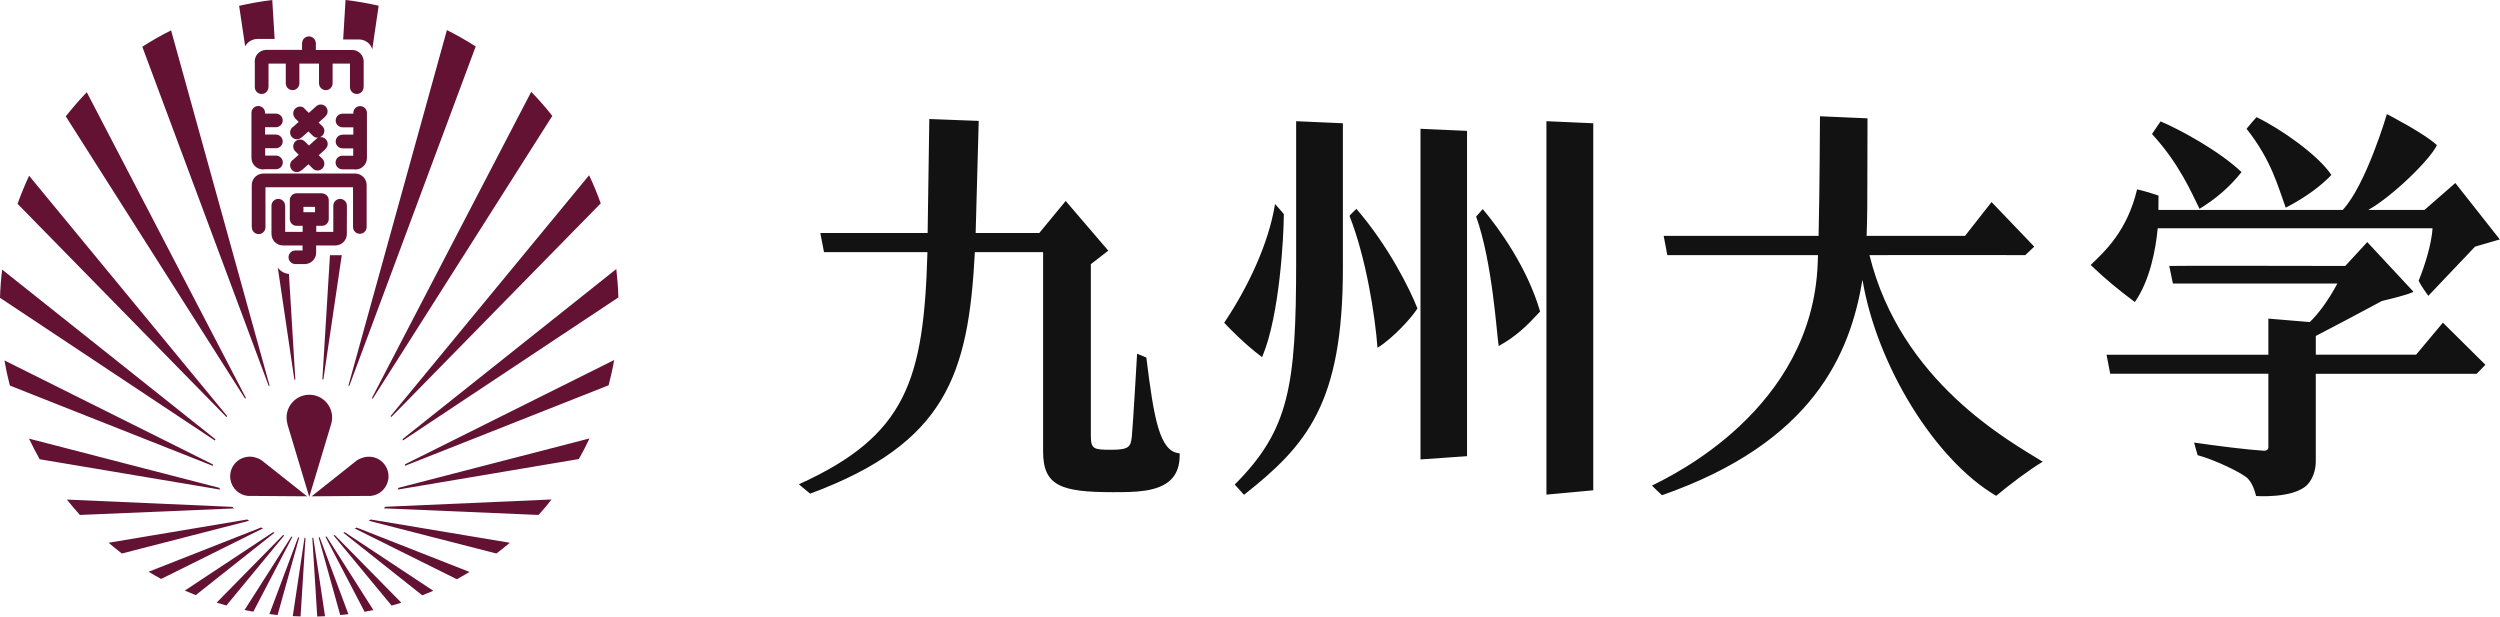
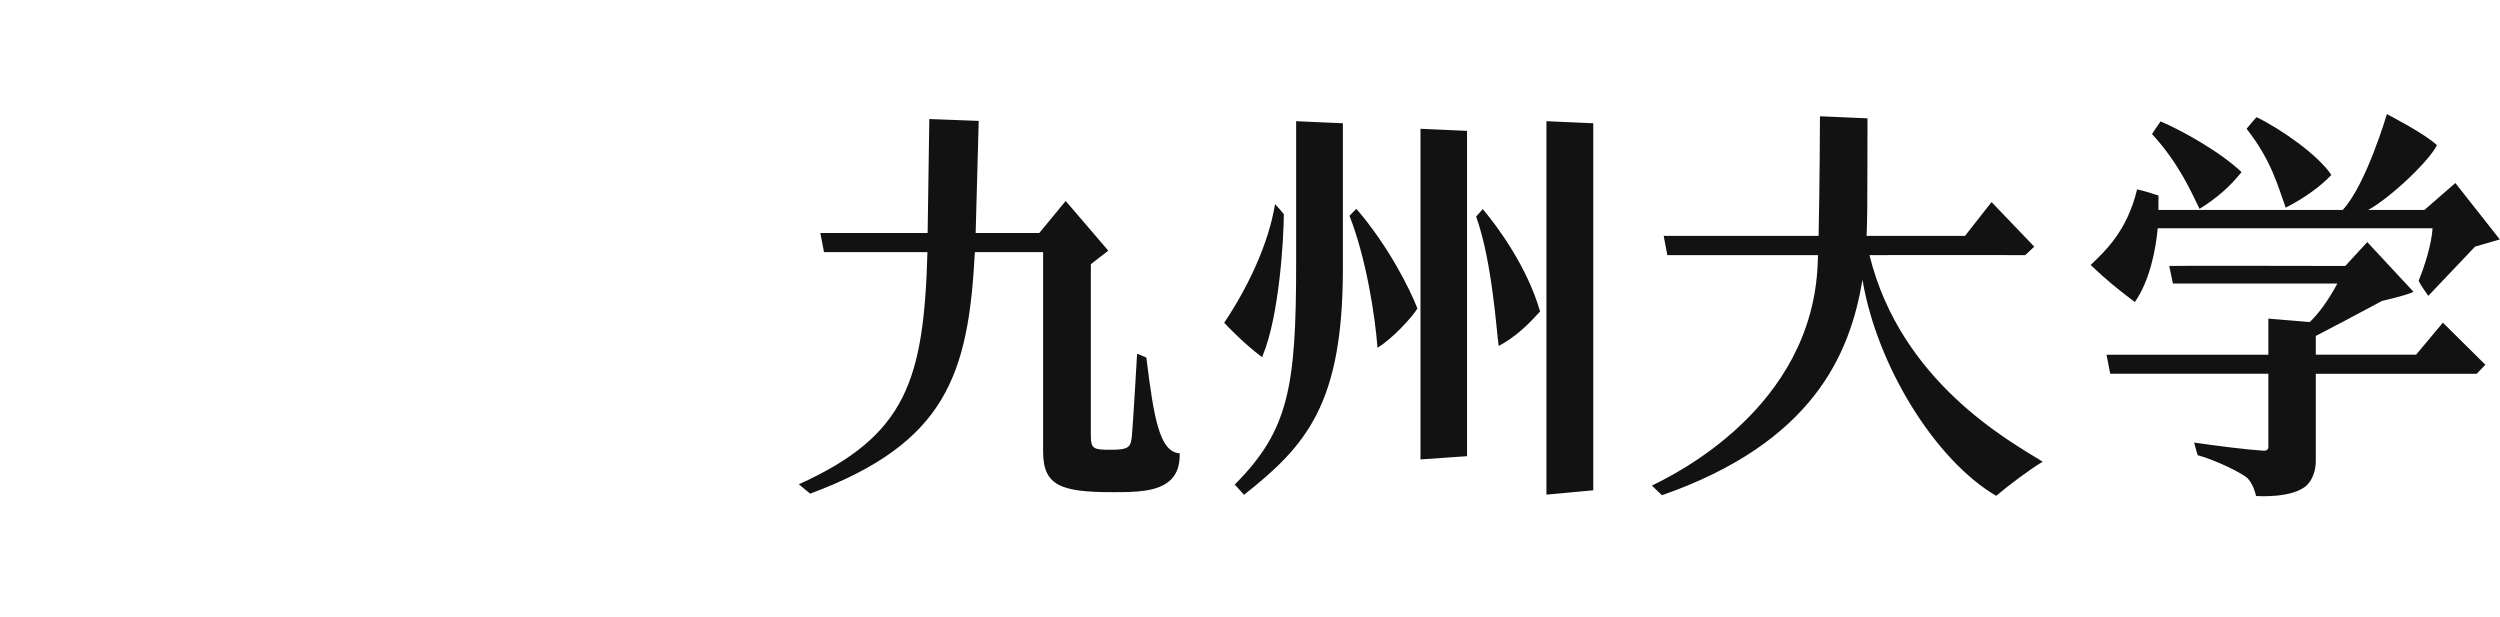
<svg xmlns="http://www.w3.org/2000/svg" version="1.1" id="レイヤー_1" x="0px" y="0px" viewBox="0 0 253.52 62.52" style="enable-background:new 0 0 253.52 62.52;" xml:space="preserve">
  <style type="text/css">
	.st0{fill:#641234;}
	.st1{fill:#121212;}
</style>
  <g>
-     <path class="st0" d="M35.18,20.87L35.18,20.87c0-0.39-0.31-0.7-0.69-0.7c-0.38,0-0.69,0.31-0.69,0.69v0.01l0,0v2.64h-1.73V22.9   h0.53v0c0.01,0,0.03,0,0.05,0c0.38,0,0.69-0.31,0.69-0.69c0-0.01,0-0.03,0-0.04l0,0v-1.88l0,0c-0.01-0.37-0.3-0.66-0.66-0.68v-0.01   h-2.6l0,0c-0.38,0-0.69,0.31-0.69,0.69c0,0.01,0,0.02,0,0.03l0,0v1.86h0c0,0.01,0,0.02,0,0.03c0,0.36,0.27,0.65,0.62,0.69v0h0.68   v0.61h-1.77v-2.64h-0.01v-0.01c0-0.38-0.31-0.69-0.69-0.69c-0.38,0-0.69,0.31-0.69,0.69v0.01l0,0v2.77h0.01   c0,0.03-0.01,0.06-0.01,0.08c0,0.65,0.52,1.17,1.17,1.17l0,0h1.98v0.51h-0.73v0c-0.39,0.01-0.69,0.31-0.69,0.69   c0,0.38,0.31,0.68,0.69,0.69l0,0h1l0,0c0.61-0.03,1.09-0.52,1.11-1.13h0v-0.76h2v0c0.6-0.03,1.08-0.5,1.11-1.1h0L35.18,20.87   L35.18,20.87z M30.77,20.98h1.18v0.54h-1.18V20.98z M36.88,6.21v2.61l-0.01,0.01c0,0,0,0.01,0,0.01c0,0.38-0.31,0.69-0.69,0.69   c-0.38,0-0.69-0.31-0.69-0.69c0-0.01,0-0.02,0-0.02l0,0V6.45h-1.76v1.99h0c0,0,0,0.01,0,0.01c0,0.38-0.31,0.69-0.69,0.69   c-0.38,0-0.69-0.31-0.69-0.69c0-0.01,0-0.01,0-0.01h0V6.45h-1.99v1.99h0c0,0,0,0.01,0,0.01c0,0.38-0.31,0.69-0.69,0.69   c-0.38,0-0.69-0.31-0.69-0.69c0-0.01,0-0.01,0-0.01h0V6.45h-1.75v2.37l-0.01,0.01c0,0,0,0.01,0,0.01c0,0.38-0.31,0.69-0.69,0.69   c-0.38,0-0.69-0.31-0.69-0.69c0-0.01,0-0.01,0-0.02l0,0V6.38c-0.01-0.05-0.01-0.1-0.01-0.15c0-0.63,0.5-1.14,1.13-1.17v0H27l0,0h0   h3.63V4.33h0.01c0.03-0.36,0.32-0.64,0.69-0.64c0.36,0,0.66,0.28,0.69,0.64h0.01v0.74h3.68l0,0c0,0,0.01,0,0.01,0   C36.35,5.07,36.86,5.58,36.88,6.21L36.88,6.21z M32.89,13.33c-0.03,0.38-0.37,0.66-0.75,0.63c-0.15-0.01-0.29-0.07-0.39-0.17l0,0   l-0.47-0.46l-0.69,0.61l-0.01-0.01c-0.14,0.13-0.33,0.21-0.53,0.19c-0.38-0.03-0.66-0.37-0.63-0.75c0.02-0.22,0.14-0.41,0.32-0.52   l0.55-0.49l-0.4-0.4l0.01-0.01c-0.12-0.14-0.18-0.32-0.16-0.51c0.03-0.38,0.37-0.66,0.75-0.63c0.14,0.01,0.27,0.07,0.37,0.15l0,0   L30.86,11c0.02,0.02,0.04,0.04,0.06,0.06l0.4,0.39l0.71-0.64c0.14-0.15,0.34-0.23,0.56-0.21c0.38,0.03,0.66,0.37,0.63,0.75   c-0.02,0.2-0.12,0.37-0.26,0.48l0.01,0.01l-0.66,0.59l0.4,0.39v0C32.84,12.94,32.91,13.13,32.89,13.33z M32.89,16.66   c-0.03,0.38-0.37,0.66-0.75,0.63c-0.15-0.02-0.29-0.08-0.39-0.17l0,0l-0.47-0.46l-0.69,0.61l-0.01-0.01   c-0.14,0.13-0.33,0.2-0.53,0.19c-0.38-0.03-0.66-0.37-0.63-0.75c0.02-0.22,0.14-0.41,0.32-0.52l0.55-0.49l-0.4-0.4l0.01,0   c-0.12-0.14-0.18-0.32-0.16-0.51c0.03-0.38,0.37-0.66,0.75-0.63c0.14,0.01,0.27,0.07,0.37,0.15l0,0l0.01,0.01   c0.02,0.02,0.04,0.04,0.06,0.06l0.4,0.39l0.71-0.64c0.14-0.15,0.34-0.23,0.56-0.21c0.38,0.03,0.66,0.37,0.63,0.75   c-0.02,0.2-0.12,0.37-0.26,0.48l0.01,0.01l-0.66,0.59l0.4,0.39v0C32.84,16.27,32.91,16.46,32.89,16.66z M26.89,15.04v0.74h1.1v0   c0.38,0,0.69,0.31,0.69,0.69c0,0.38-0.31,0.69-0.69,0.69l0,0h-1.13c-0.06,0.01-0.12,0.02-0.19,0.02c-0.64,0-1.17-0.52-1.17-1.17   c0-0.02,0-0.04,0-0.05v-4.54h0c0.01-0.37,0.31-0.67,0.69-0.67c0.38,0,0.68,0.3,0.69,0.67h0v0.1h1.11v0   c0.38,0.01,0.68,0.31,0.68,0.69c0,0.38-0.3,0.68-0.68,0.69v0h-1.11v0.74h1.08v0.01c0.01,0,0.01,0,0.02,0   c0.38,0,0.69,0.31,0.69,0.69c0,0.38-0.31,0.69-0.69,0.69c-0.01,0-0.01,0-0.02,0v0H26.89z M34.75,15.04L34.75,15.04   c-0.01,0-0.01,0-0.02,0c-0.38,0-0.69-0.31-0.69-0.69c0-0.38,0.31-0.69,0.69-0.69c0.01,0,0.01,0,0.02,0v-0.01h1.08v-0.74h-1.11v0   c-0.37-0.01-0.68-0.31-0.68-0.69c0-0.38,0.3-0.68,0.68-0.69v0h1.11v-0.1h0c0.01-0.37,0.31-0.67,0.69-0.67   c0.38,0,0.68,0.3,0.69,0.67h0v4.54c0,0.02,0,0.03,0,0.05c0,0.65-0.52,1.17-1.17,1.17c-0.06,0-0.13-0.01-0.19-0.02h-1.13l0,0   c-0.38,0-0.69-0.31-0.69-0.69c0-0.38,0.31-0.69,0.69-0.69v0h1.1v-0.74H34.75z M37.18,23.02L37.18,23.02L37.18,23.02   c0,0.38-0.31,0.69-0.69,0.69c-0.38,0-0.69-0.31-0.69-0.69l0,0h0v-4.03h-8.88v4.05c0,0.01,0,0.01,0,0.01c0,0.38-0.31,0.69-0.69,0.69   c-0.38,0-0.69-0.31-0.69-0.69h-0.01v-4.28l0,0c0-0.64,0.52-1.16,1.16-1.17v0h9.35v0c0.63,0.02,1.14,0.53,1.14,1.16l0,0V23.02z    M48.24,4.71L35.42,39.14c-0.03-0.01-0.06-0.02-0.09-0.03l9.99-36.06C46.32,3.55,47.3,4.11,48.24,4.71z M56.01,11.75L37.8,40.43   c-0.03-0.02-0.06-0.04-0.09-0.06L53.87,9.31C54.63,10.09,55.34,10.9,56.01,11.75z M60.92,20.62L39.68,42.29   c-0.02-0.03-0.05-0.07-0.07-0.1l20.13-24.42C60.18,18.7,60.57,19.65,60.92,20.62z M62.71,30.16L40.86,44.67   c-0.01-0.04-0.03-0.09-0.04-0.14l21.68-17.25C62.61,28.24,62.68,29.2,62.71,30.16z M61.72,39.07l-20.66,8.17   c0.01-0.05,0.01-0.11,0.02-0.16l21.2-10.57C62.13,37.38,61.94,38.23,61.72,39.07z M58.7,46.55l-18.38,3.1   c0.03-0.06,0.06-0.12,0.09-0.18l19.37-5.01C59.45,45.17,59.09,45.87,58.7,46.55z M54.61,52.22l-15.69-0.67   c0.05-0.05,0.1-0.11,0.15-0.16l16.86-0.74C55.51,51.2,55.07,51.72,54.61,52.22z M51.7,55.04c-0.44,0.37-0.9,0.74-1.36,1.09   L37.4,52.81c0.06-0.04,0.12-0.08,0.19-0.13L51.7,55.04z M47.61,58c-0.42,0.25-0.84,0.5-1.28,0.74l-10.36-5.15   c0.06-0.03,0.13-0.06,0.2-0.09L47.61,58z M43.94,59.91c-0.37,0.16-0.74,0.31-1.12,0.46l-8.01-6.35c0.05-0.02,0.1-0.03,0.15-0.05   L43.94,59.91z M40.7,61.12c-0.33,0.1-0.66,0.2-0.99,0.29l-5.89-7.12c0.04-0.01,0.09-0.02,0.13-0.03L40.7,61.12z M37.86,61.86   c-0.3,0.06-0.59,0.12-0.89,0.18L33,54.43c0.04-0.01,0.08-0.01,0.12-0.02L37.86,61.86z M35.33,62.28c-0.27,0.03-0.55,0.07-0.83,0.09   l-2.19-7.87c0.04,0,0.07-0.01,0.11-0.01L35.33,62.28z M32.96,62.49c-0.26,0.01-0.52,0.02-0.79,0.03l-0.5-7.98c0.03,0,0.07,0,0.1,0   L32.96,62.49z M30.88,54.54c0.03,0,0.07,0,0.1,0l-0.5,7.97c-0.26-0.01-0.53-0.02-0.79-0.03L30.88,54.54z M30.23,54.5   c0.04,0,0.07,0.01,0.11,0.01l-2.19,7.86c-0.28-0.03-0.55-0.06-0.83-0.1L30.23,54.5z M29.54,54.42c0.04,0,0.07,0.01,0.11,0.02   l-3.96,7.59c-0.3-0.05-0.59-0.11-0.89-0.17L29.54,54.42z M28.7,54.26c0.04,0.01,0.09,0.02,0.13,0.03l-5.87,7.11   c-0.33-0.09-0.66-0.19-0.99-0.29L28.7,54.26z M27.69,53.97c0.05,0.02,0.1,0.03,0.15,0.05l-7.99,6.33c-0.37-0.15-0.74-0.3-1.11-0.46   L27.69,53.97z M26.48,53.49c0.07,0.03,0.13,0.06,0.19,0.09l-10.33,5.13c-0.43-0.23-0.85-0.48-1.27-0.73L26.48,53.49z M25.07,52.68   c0.06,0.04,0.12,0.08,0.19,0.13l-12.9,3.32c-0.46-0.35-0.91-0.72-1.35-1.09L25.07,52.68z M6.78,50.66l16.79,0.74   c0.05,0.05,0.1,0.11,0.15,0.16L8.1,52.22C7.65,51.71,7.21,51.2,6.78,50.66z M2.94,44.48l19.3,4.99c0.03,0.06,0.06,0.12,0.09,0.18   L4.02,46.57C3.64,45.88,3.28,45.19,2.94,44.48z M0.45,36.55l21.13,10.54c0.01,0.06,0.01,0.11,0.02,0.16L1,39.1   C0.78,38.26,0.6,37.41,0.45,36.55z M0.22,27.34l21.62,17.2c-0.01,0.05-0.03,0.09-0.04,0.14L0,30.2C0.03,29.24,0.1,28.28,0.22,27.34   z M2.95,17.82l20.09,24.38c-0.02,0.03-0.05,0.06-0.07,0.1L1.78,20.67C2.13,19.7,2.52,18.75,2.95,17.82z M8.8,9.35l16.14,31.01   c-0.03,0.02-0.06,0.04-0.09,0.06L6.67,11.8C7.34,10.95,8.05,10.13,8.8,9.35z M14.43,4.74c0.94-0.6,1.91-1.16,2.92-1.66l9.99,36.03   c-0.03,0.01-0.06,0.02-0.09,0.03L14.43,4.74z M34.66,25.87l-1.87,12.62c-0.03,0-0.07-0.01-0.1-0.01l0.77-12.6h1.09v0   C34.59,25.88,34.63,25.88,34.66,25.87z M24.86,4.7l-0.61-4.11c1.1-0.25,2.22-0.45,3.36-0.59l0.24,3.95h-1.73c0,0,0,0,0,0l0,0h-0.05   v0C25.54,3.97,25.08,4.28,24.86,4.7z M29.3,27.78l0.65,10.71c-0.03,0-0.07,0.01-0.1,0.01l-1.68-11.36   C28.43,27.5,28.84,27.74,29.3,27.78z M34.8,4l0.24-4c1.14,0.13,2.26,0.33,3.36,0.58L37.75,5c-0.16-0.58-0.71-1-1.36-1   c-0.01,0-0.01,0-0.02,0l0,0H34.8z M33.6,42.91h0.01l-2.25,7.48l-2.2-7.32l-0.02-0.12c-0.05-0.19-0.08-0.4-0.08-0.61   c0-1.27,1.03-2.31,2.31-2.31c1.27,0,2.31,1.03,2.31,2.31c0,0.14-0.01,0.28-0.04,0.42C33.62,42.81,33.61,42.86,33.6,42.91z    M31.14,50.33l-5.66-0.04c-0.11,0.01-0.23,0.01-0.33,0h-0.02l0,0c-0.87-0.09-1.6-0.74-1.76-1.64c-0.19-1.09,0.53-2.12,1.62-2.31   c0.36-0.07,0.72-0.03,1.05,0.1c0.14,0.04,0.28,0.1,0.41,0.19c0.11,0.07,0.22,0.15,0.31,0.23L31.14,50.33z M35.97,46.86   c0.09-0.08,0.19-0.16,0.31-0.23c0.14-0.08,0.28-0.14,0.42-0.19c0.32-0.12,0.68-0.16,1.05-0.1c1.08,0.19,1.81,1.22,1.62,2.31   c-0.16,0.9-0.9,1.55-1.76,1.64v0h-0.02c-0.11,0.01-0.22,0.01-0.34,0l-5.65,0.04L35.97,46.86z" />
    <path class="st1" d="M156.82,12.29l4.75,0.21v37.22l-4.75,0.44V12.29z M149.69,21.96c1.66,4.6,2.09,11.96,2.29,13.13   c1.81-1,2.91-2.1,4.2-3.5c-1.28-4.42-4.16-8.43-5.82-10.39C150.38,21.2,149.69,21.96,149.69,21.96z M136.85,21.89   c1.68,4.26,2.59,10.08,2.84,13.38c1.59-0.99,3.48-3.07,4.05-3.99c-0.75-1.93-2.92-6.31-6.19-10.1   C137.51,21.2,136.83,21.88,136.85,21.89z M144.05,46.59l4.72-0.33V13.27l-4.72-0.21V46.59z M124.2,32.64l-0.06,0.09l0.07,0.07   c0.26,0.29,2.04,2.13,3.65,3.32l0.13,0.1l0.06-0.16c1.71-4.12,2.14-12.1,2.14-14.35c0.01-0.01-0.88-1.02-0.89-1.02   C128.65,24.75,126.5,29.21,124.2,32.64z M131.44,26.58c0,12.63-0.72,17.03-6.23,22.56c-0.02-0.03,0.92,1,0.94,1.04   c6.34-5.01,10.03-9.22,10.03-22.96V12.5l-4.74-0.21V26.58z M189.58,25.87c-0.01-0.01,15.8,0,15.8,0l0.91-0.86l-4.33-4.52   l-2.69,3.43h-9.98c0.07-1.73,0.08-3.44,0.08-7.01l0.01-4.91l-4.82-0.21c0,0-0.03,7.51-0.14,12.13h-15.71l0.37,1.95h15.28   c-0.01,0.29-0.03,0.84-0.03,0.83c-0.55,14.79-14.77,21.53-16.81,22.54c0.16,0.17,0.96,0.93,1.02,0.98   c15.34-5.37,19.08-14.33,20.33-21.85c1.47,8.76,7.41,18.32,13.56,21.91c1.2-1.01,3.32-2.63,4.72-3.46   C203.81,44.75,192.75,38.75,189.58,25.87z M227.82,13.06c0.37-0.46,0.74-0.88,1.01-1.18c2.45,1.18,6.25,3.84,7.59,5.86   c-0.99,1.05-2.56,2.26-4.63,3.32C231,18.92,230.38,16.31,227.82,13.06z M218.23,13.59c0.39-0.6,0.55-0.8,0.87-1.28   c1.94,0.82,5.92,2.97,8.21,5.14c-1.18,1.48-2.49,2.63-4.26,3.73C222.26,19.59,221.01,16.61,218.23,13.59z M247.73,32.72l4.31,4.27   l-0.89,0.92h-16.31c0,0,0,8.02,0,8.88c0,0.86-0.3,1.8-0.87,2.38c-1.41,1.41-5.19,1.13-5.19,1.13s-0.21-1.11-0.82-1.76   c-0.5-0.54-3.36-1.92-5.1-2.38c-0.03-0.12-0.33-1.1-0.36-1.28c2.49,0.36,5.35,0.72,7.1,0.83c0.18,0.01,0.43-0.09,0.43-0.36   c0-0.09,0-7.45,0-7.45h-16.04l-0.37-1.93h16.41v-3.66l4.2,0.35c0.82-0.79,1.81-2.06,2.8-3.91c-15.36,0-16.6,0-16.68,0l-0.37-1.78   c0.03-0.03,14.05-0.01,17.85,0l2.23-2.42l4.69,5.04c0,0-0.35,0.26-3.2,0.93c-2.66,1.43-4.82,2.57-6.71,3.55v1.9h10.17L247.73,32.72   z M212.01,26.87c1.45-1.39,3.7-3.44,4.71-7.67c0.86,0.19,2.17,0.63,2.17,0.63s0,1.06-0.01,1.46h18.69   c2.38-2.56,4.48-9.72,4.48-9.72s3.85,1.98,5.07,3.15c-0.67,1.46-4.53,5.21-6.96,6.57h5.7l3.13-2.73l4.51,5.72   c0,0-2.38,0.69-2.51,0.73c-0.1,0.1-4.74,4.99-4.74,4.99s-0.73-0.99-0.98-1.53c0.63-1.54,1.3-3.69,1.41-5.3   c0-0.01-0.01-0.01-0.02-0.02h-27.85c-0.2,2.14-0.79,5.29-2.32,7.48C214.75,29.32,213.64,28.42,212.01,26.87z M116.25,36.26   c-0.01-0.02-0.94-0.39-0.94-0.39s-0.42,7.32-0.53,8.36c-0.11,1.04-0.24,1.38-2.04,1.38c-1.81,0-2.12-0.04-2.12-1.43   c0,0,0-17.14,0-17.39c0.18-0.14,1.77-1.37,1.77-1.37l-4.32-5.04l-2.68,3.25h-6.45c0.06-1.87,0.31-11.37,0.31-11.37l-5.01-0.19   c0,0-0.11,7.44-0.17,11.56H83.19l0.37,1.94h10.49c-0.37,12.96-2.11,18.6-13.04,23.54c0.01,0,1.15,0.97,1.15,0.95   c13.8-5.13,16.05-12.08,16.7-24.49h6.92c0,4.05,0,20.23,0,20.23c0,3.48,1.85,4.11,7.07,4.11h0.05c2.14,0,4.57,0,5.85-1.28   c0.59-0.59,0.91-1.42,0.88-2.66C117.58,45.84,117.01,42.41,116.25,36.26z" />
  </g>
</svg>